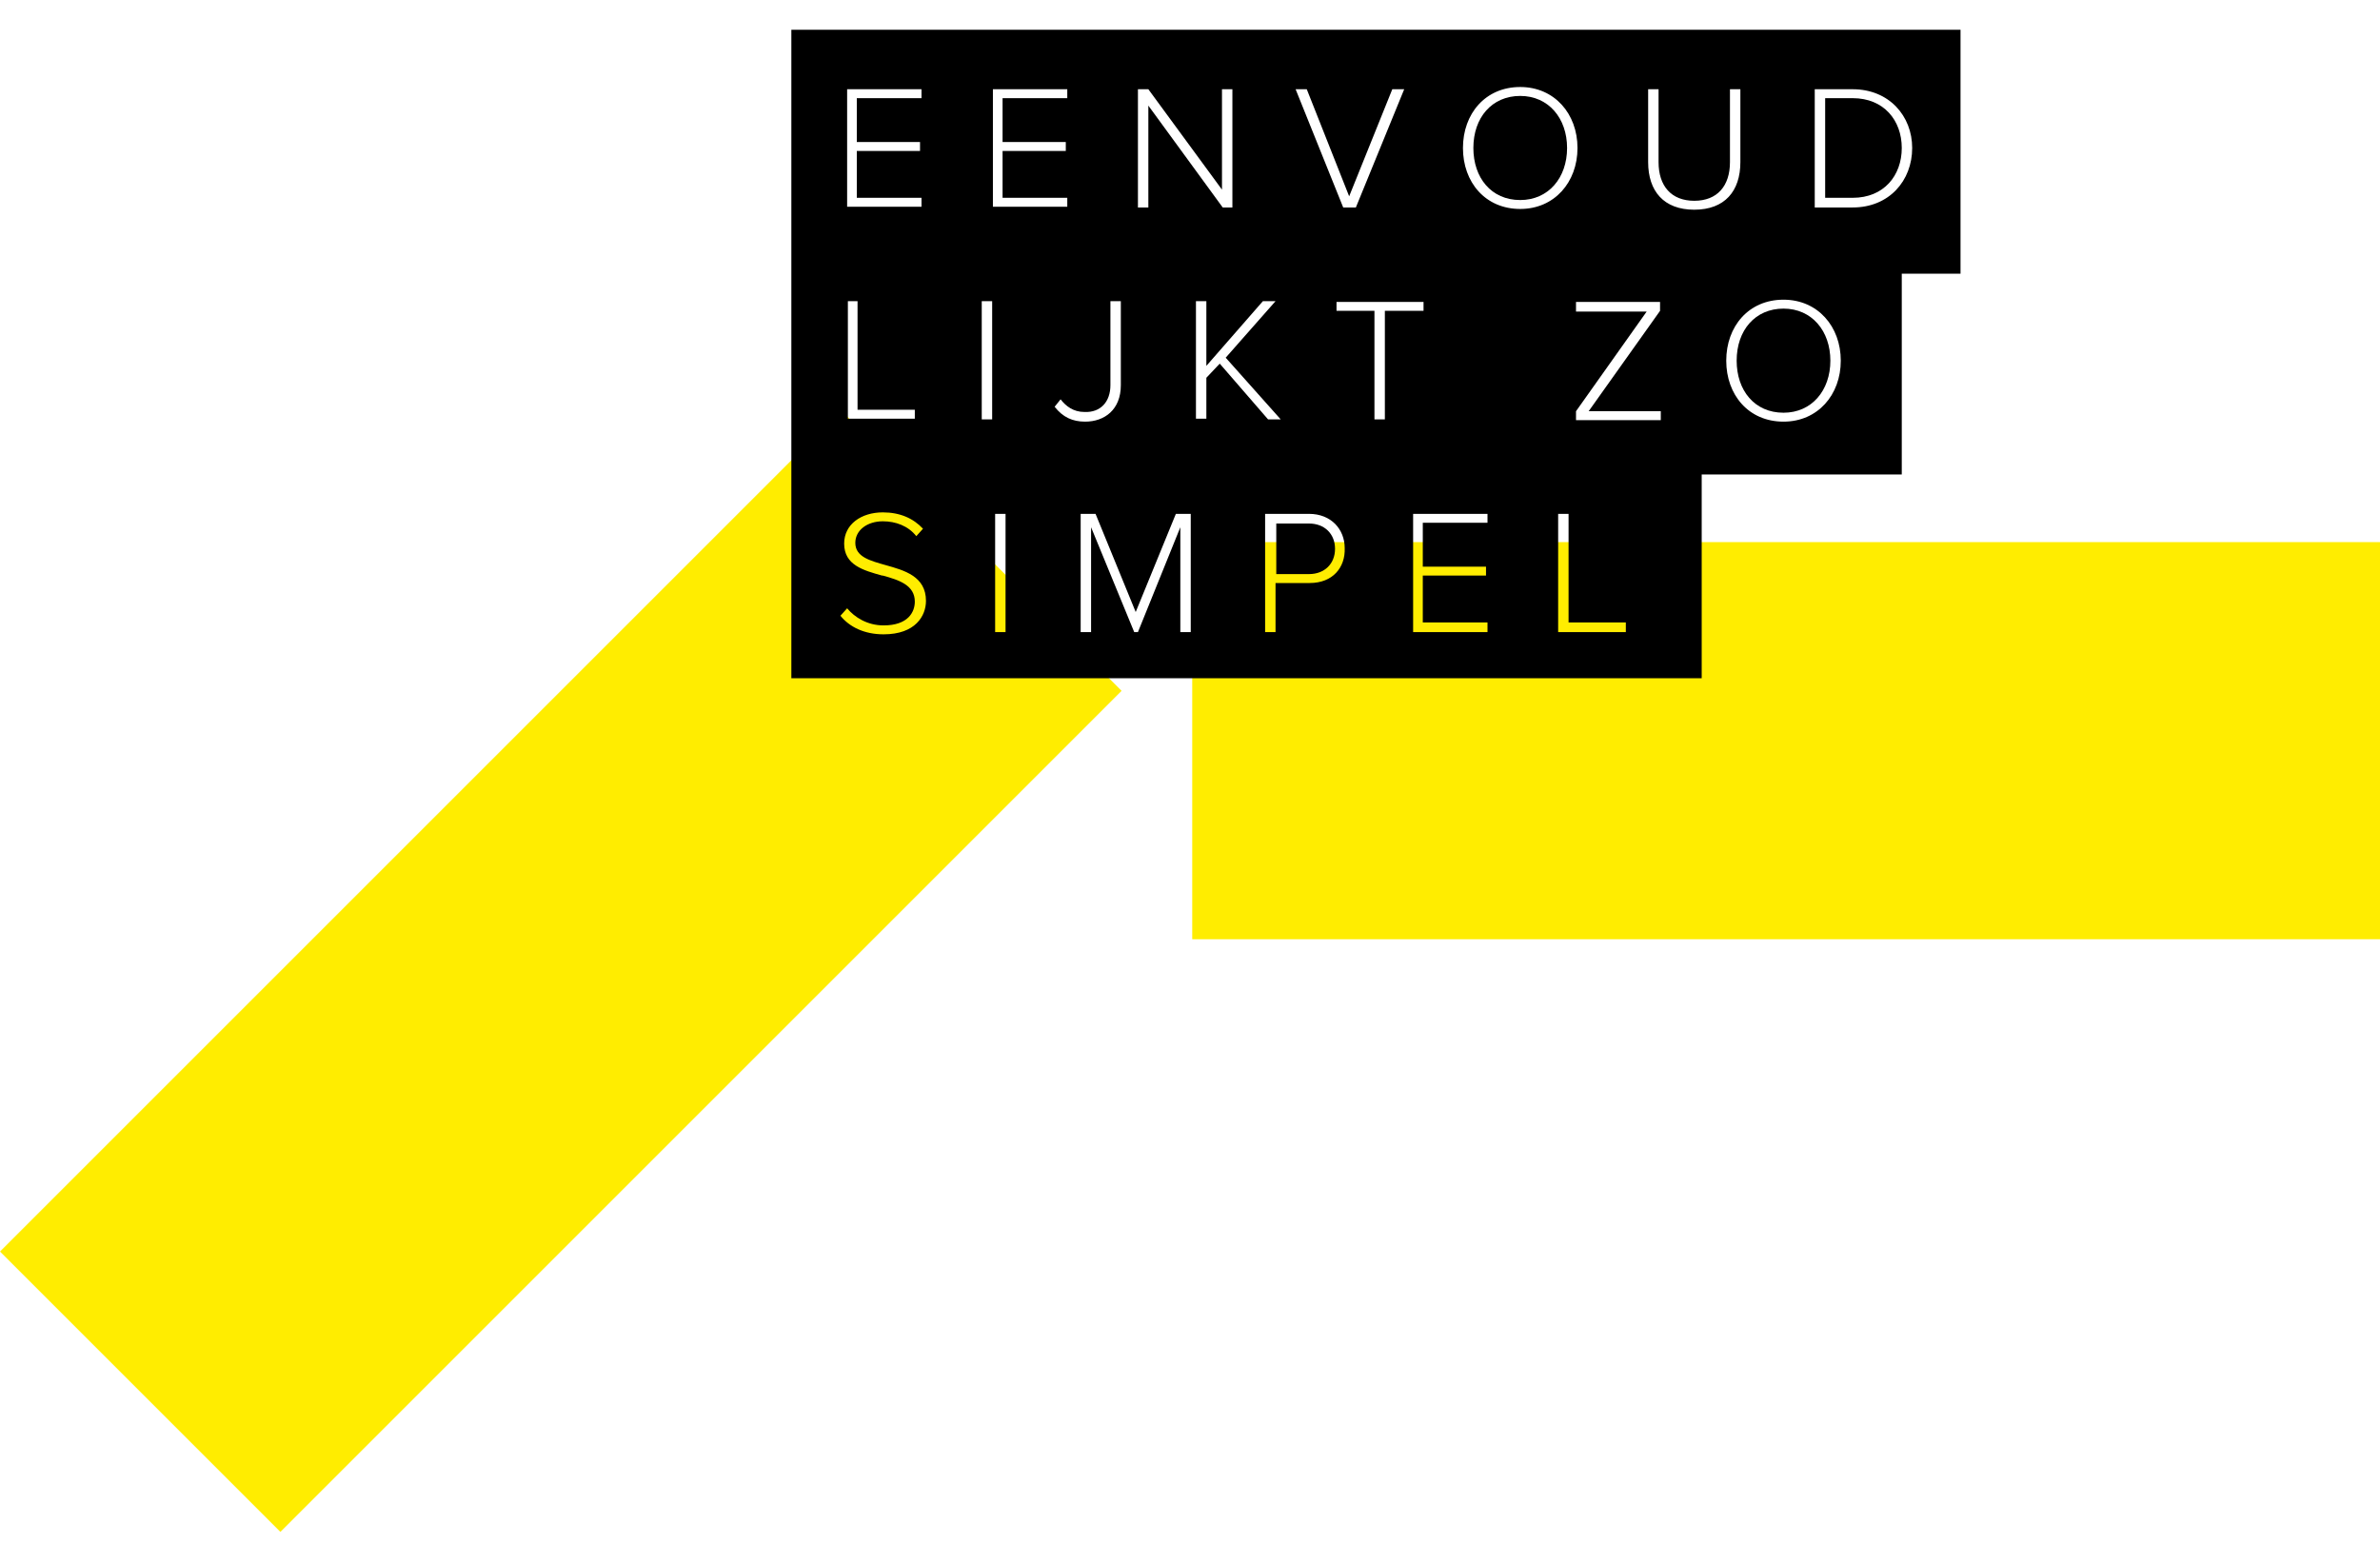
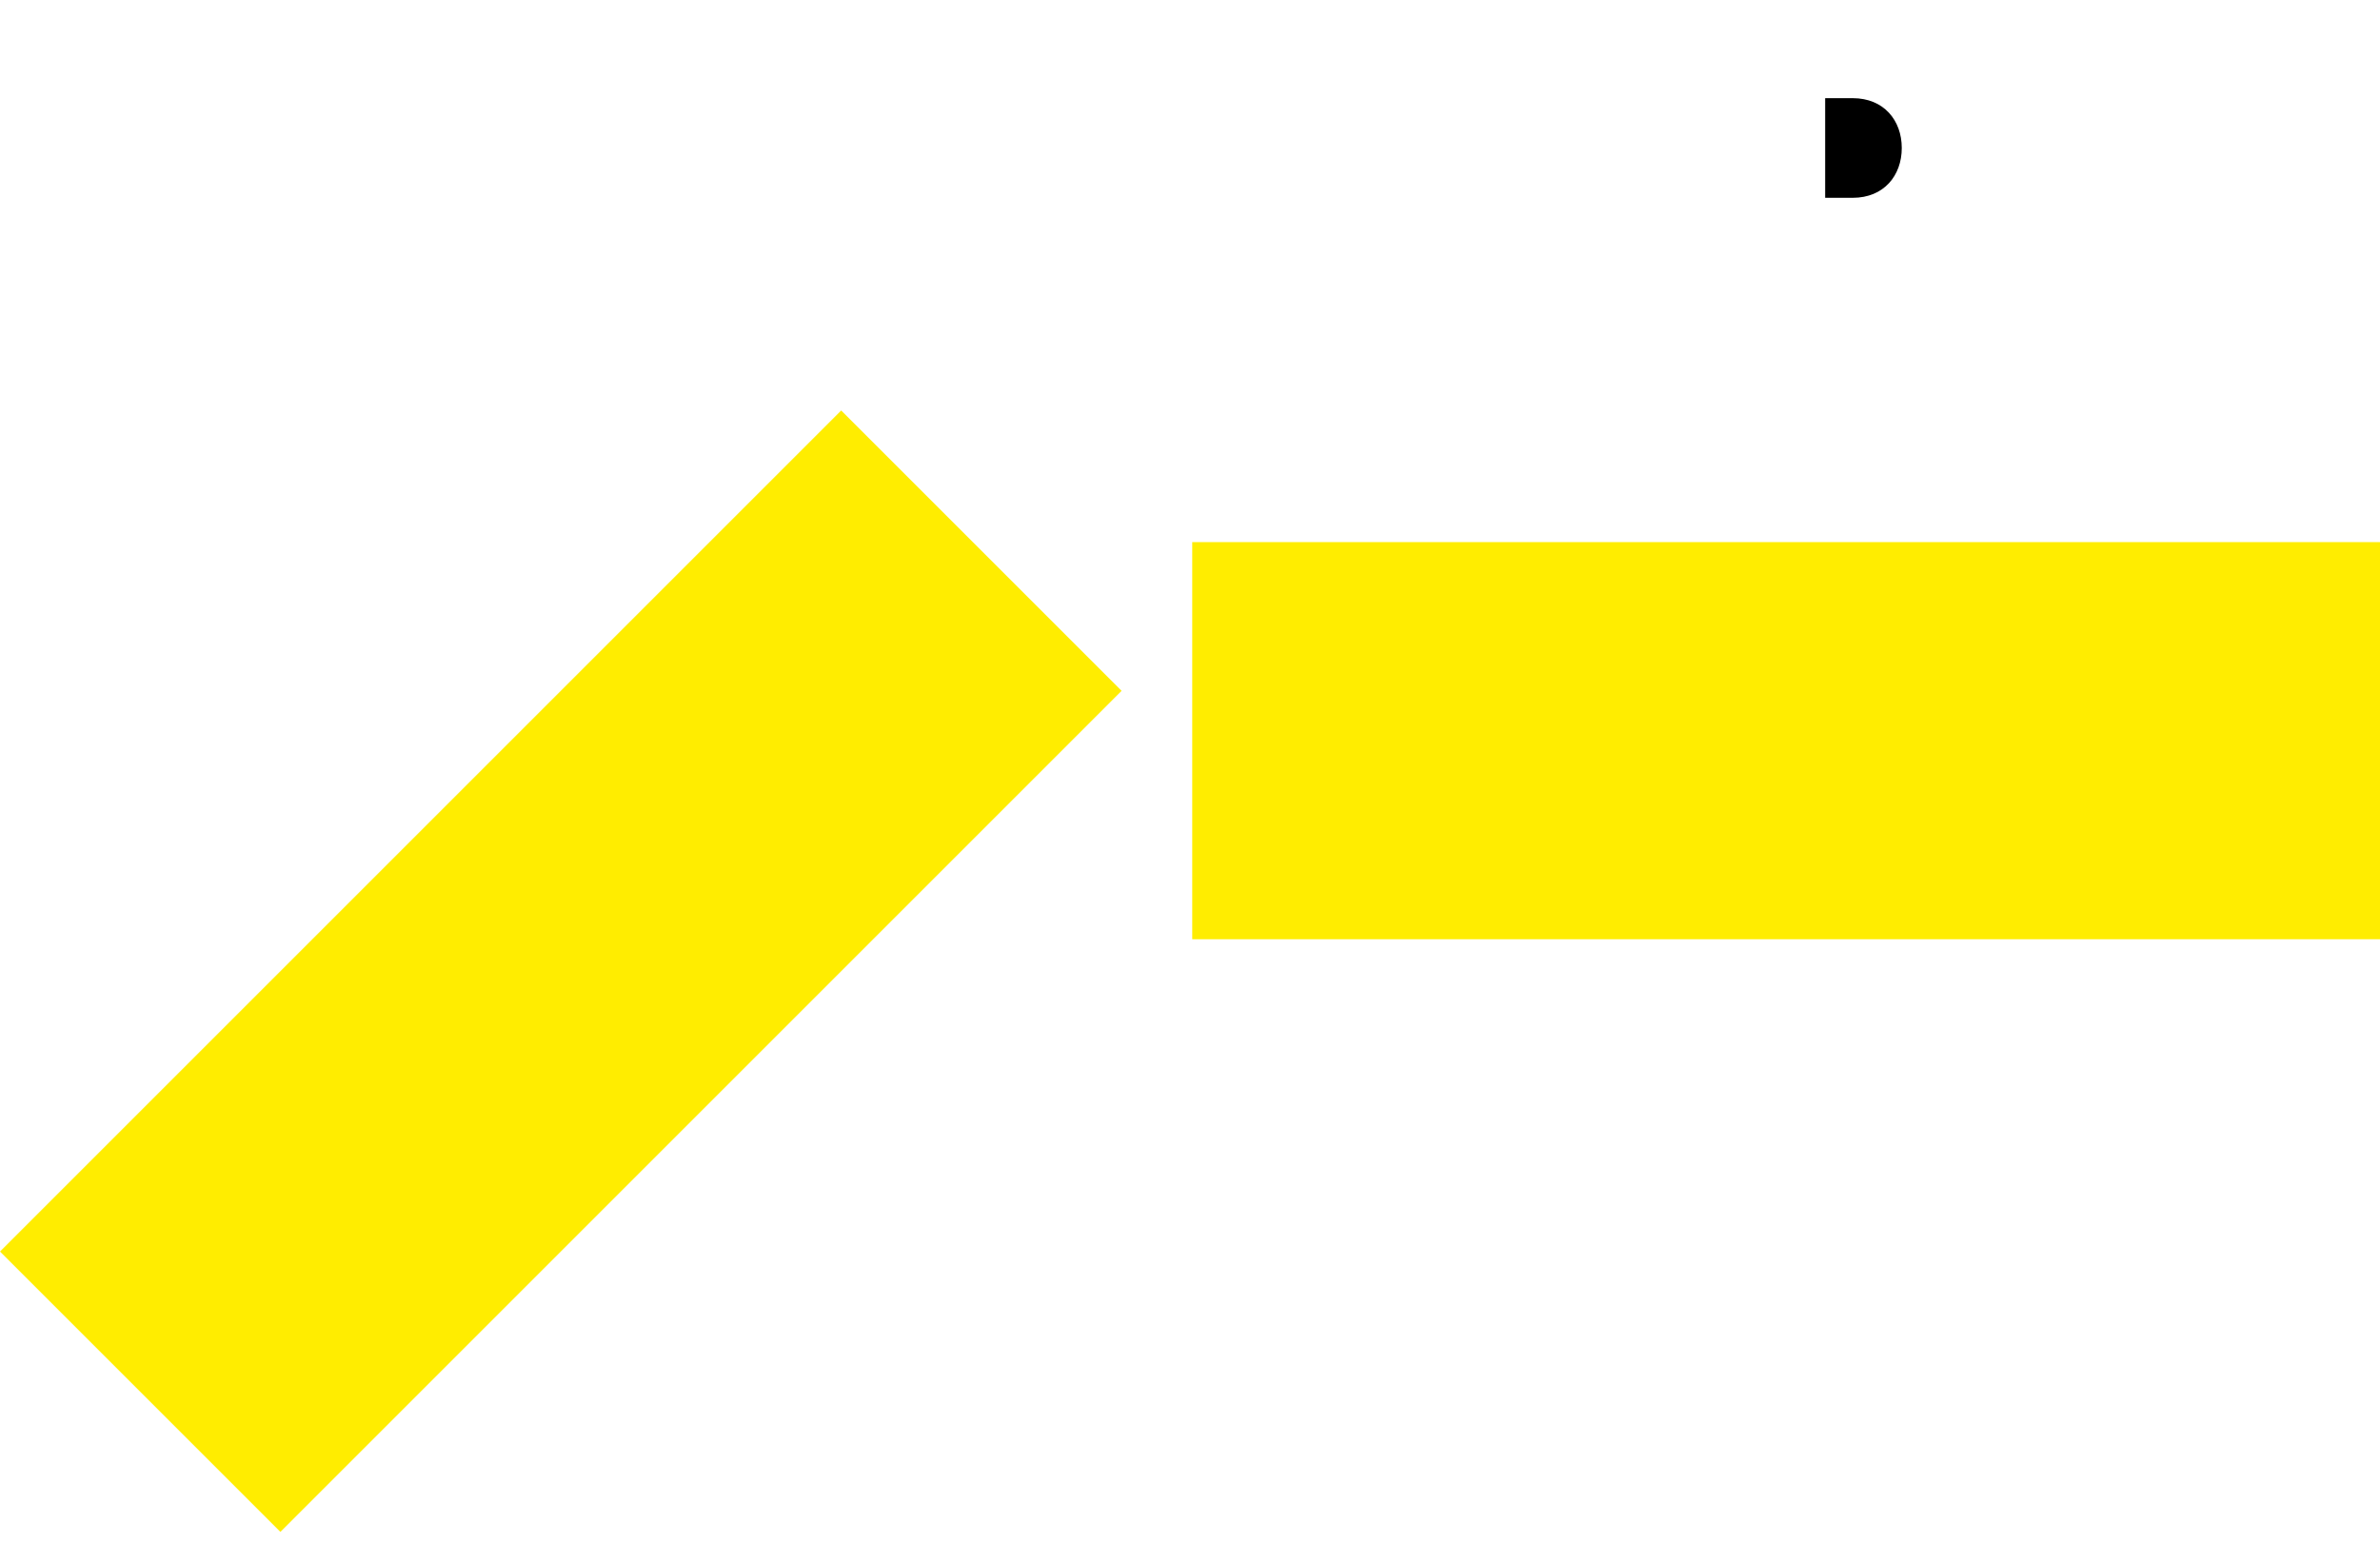
<svg xmlns="http://www.w3.org/2000/svg" version="1.1" id="Laag_1" x="0px" y="0px" viewBox="0 0 320 210" style="enable-background:new 0 0 320 210;" xml:space="preserve">
  <style type="text/css">
	.st0{fill-rule:evenodd;clip-rule:evenodd;fill:#FFED00;}
	.st1{fill-rule:evenodd;clip-rule:evenodd;}
</style>
  <path class="st0" d="M0,168.3L113.1,55.2l37.7,37.7L37.7,206L0,168.3z M160.3,72.9H320v53.4H160.3V72.9z" />
  <g>
-     <path class="st1" d="M106.4,4v32.8v23.5v3.5v2.4v25h122.4v-25v-2.4h26.9V36.8h7.9V4H106.4z M118.8,85.3c-2.6,0-4.6-1-5.8-2.5l0.9-1   c1,1.2,2.7,2.3,4.9,2.3c3.3,0,4.2-1.8,4.2-3.2c0-2.2-2.1-2.9-4.3-3.5l-0.1,0c-2.5-0.7-5.1-1.4-5.1-4.3c0-2.6,2.3-4.2,5.2-4.2   c2.3,0,4.1,0.8,5.4,2.2l-0.9,1c-1.1-1.4-2.8-2-4.5-2c-2.1,0-3.7,1.2-3.7,2.9c0,1.9,2,2.4,4.1,3c2.5,0.7,5.4,1.5,5.4,4.8   C124.5,82.8,123.1,85.3,118.8,85.3z M135.2,85h-1.4V69.1h1.4V85z M160.1,85h-1.4V70.9L153,85h-0.5l-5.8-14.1V85h-1.4V69.1h2   l5.4,13.2l5.4-13.2h2V85z M176.1,78.4h-4.6V85h-1.4V69.1h5.9c3,0,4.8,2.1,4.8,4.6C180.9,76.3,179.2,78.4,176.1,78.4z M200,70.3   h-8.7v5.9h8.5v1.2h-8.5v6.3h8.7V85h-10V69.1h10V70.3z M218.5,85h-9V69.1h1.4v14.6h7.7V85z M221.6,12h1.4v9.8c0,3.2,1.7,5.2,4.8,5.2   c3.1,0,4.8-2,4.8-5.2V12h1.4v9.8c0,3.9-2.1,6.4-6.2,6.4c-4.1,0-6.2-2.5-6.2-6.4V12z M211.9,41.8v-1.2h11.3v1.2l-9.6,13.5h9.7v1.2   h-11.4v-1.2l9.5-13.4H211.9z M204.4,11.7c4.6,0,7.7,3.6,7.7,8.2c0,4.6-3.1,8.2-7.7,8.2c-4.7,0-7.7-3.6-7.7-8.2   C196.7,15.3,199.7,11.7,204.4,11.7z M179.7,41.8v-1.2h11.7v1.2h-5.2v14.6h-1.4V41.8H179.7z M175.7,12l5.7,14.4l5.8-14.4h1.6   l-6.5,15.9h-1.7L174.2,12H175.7z M171.5,40.5l-6.7,7.6l7.4,8.3h-1.7l-6.5-7.5l-1.8,1.9v5.5h-1.4V40.5h1.4v8.7l7.6-8.7H171.5z    M153,12h1.4l9.9,13.5V12h1.4v15.9h-1.3l-10-13.7v13.7H153V12z M149.3,51.8V40.5h1.4v11.3c0,3.3-2.2,4.9-4.8,4.9   c-1.7,0-3-0.6-4.1-2l0.8-1c0.7,0.9,1.7,1.7,3.2,1.7C148,55.5,149.3,54,149.3,51.8z M133.5,12h10v1.2h-8.7v5.9h8.5v1.2h-8.5v6.3h8.7   v1.2h-10V12z M132,40.5h1.4v15.9H132V40.5z M113.9,12h10v1.2h-8.7v5.9h8.5v1.2h-8.5v6.3h8.7v1.2h-10V12z M113.9,40.5h1.4v14.6h7.7   v1.2h-9V40.5z M239.8,56.7c-4.7,0-7.7-3.6-7.7-8.2c0-4.6,3-8.2,7.7-8.2c4.6,0,7.7,3.6,7.7,8.2C247.5,53.1,244.4,56.7,239.8,56.7z    M249.1,27.9H244V12h5.1c4.9,0,8,3.6,8,7.9C257.1,24.3,254,27.9,249.1,27.9z" />
-     <path class="st1" d="M204.4,26.9c3.8,0,6.3-3,6.3-7c0-4-2.5-7-6.3-7c-3.8,0-6.3,2.9-6.3,7C198.1,23.9,200.5,26.9,204.4,26.9z" />
-     <path class="st1" d="M239.8,41.5c-3.8,0-6.3,2.9-6.3,7c0,4,2.4,7,6.3,7c3.8,0,6.3-3,6.3-7C246.1,44.5,243.6,41.5,239.8,41.5z" />
    <path class="st1" d="M249.1,13.2h-3.7v13.4h3.7v0c4.2,0,6.6-3,6.6-6.7C255.7,16.2,253.3,13.2,249.1,13.2z" />
-     <path class="st1" d="M176,70.4h-4.4v6.8h4.4c2.1,0,3.5-1.4,3.5-3.4C179.5,71.8,178.1,70.4,176,70.4z" />
  </g>
</svg>